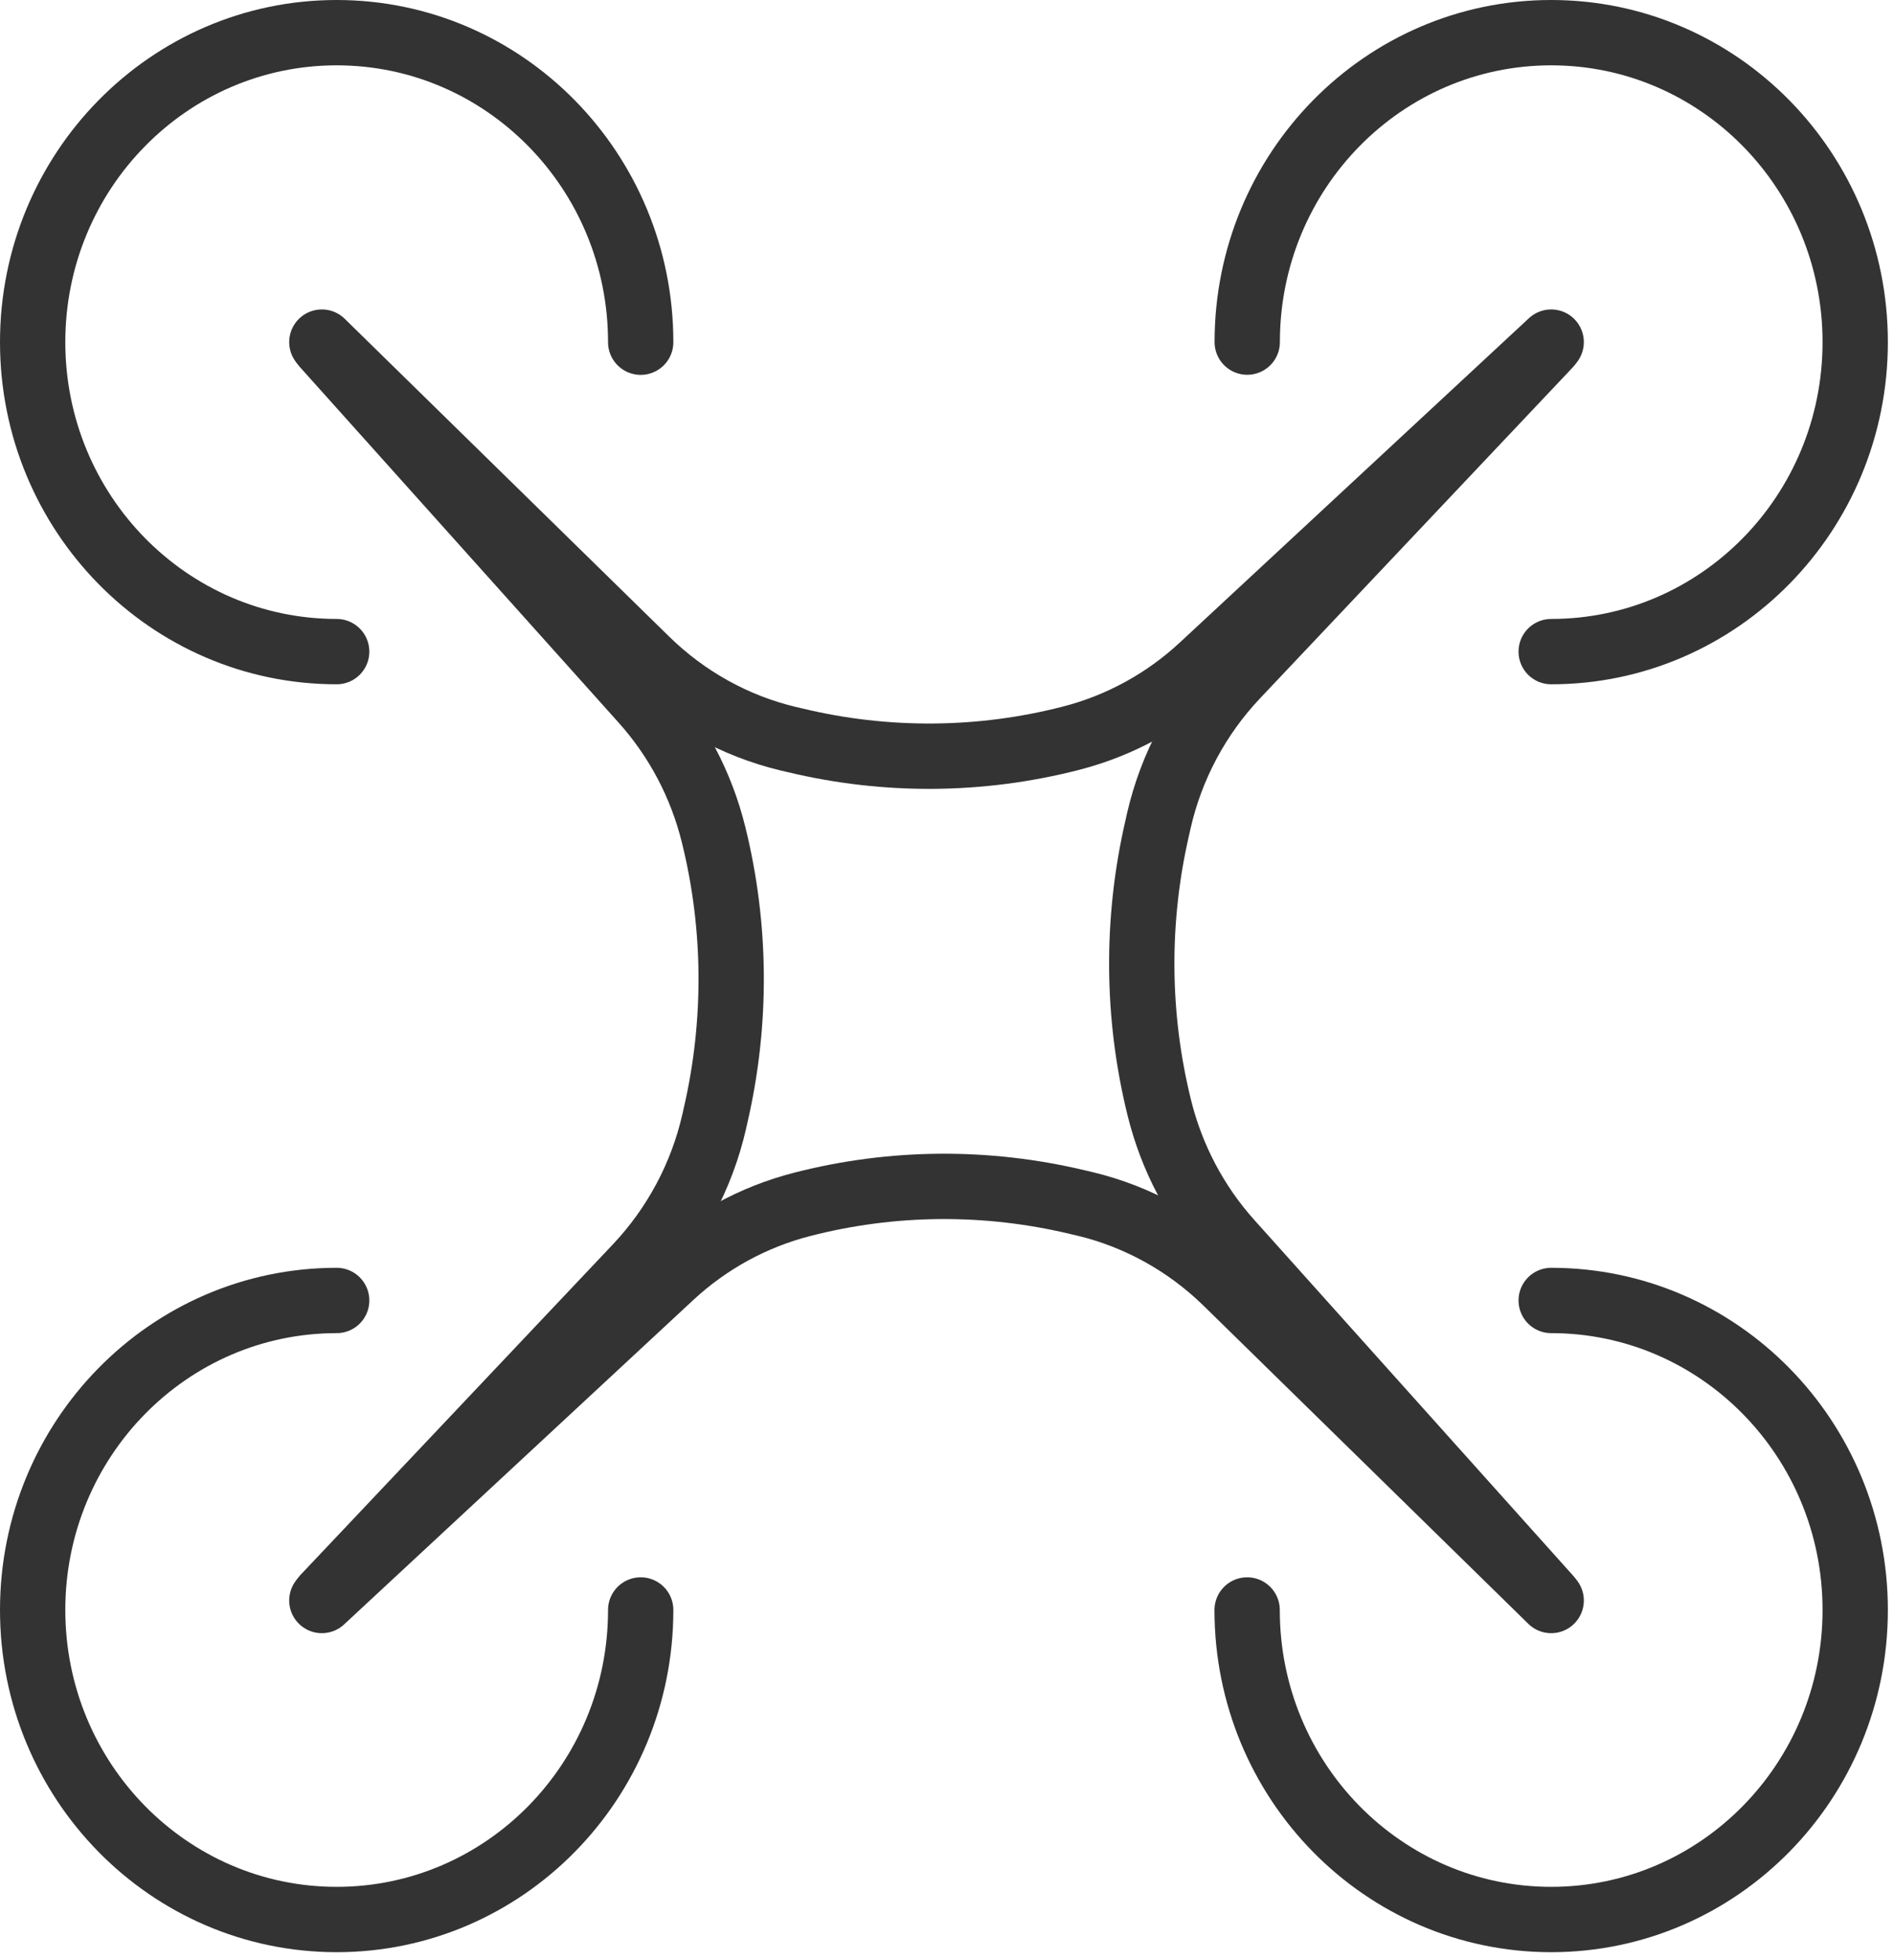
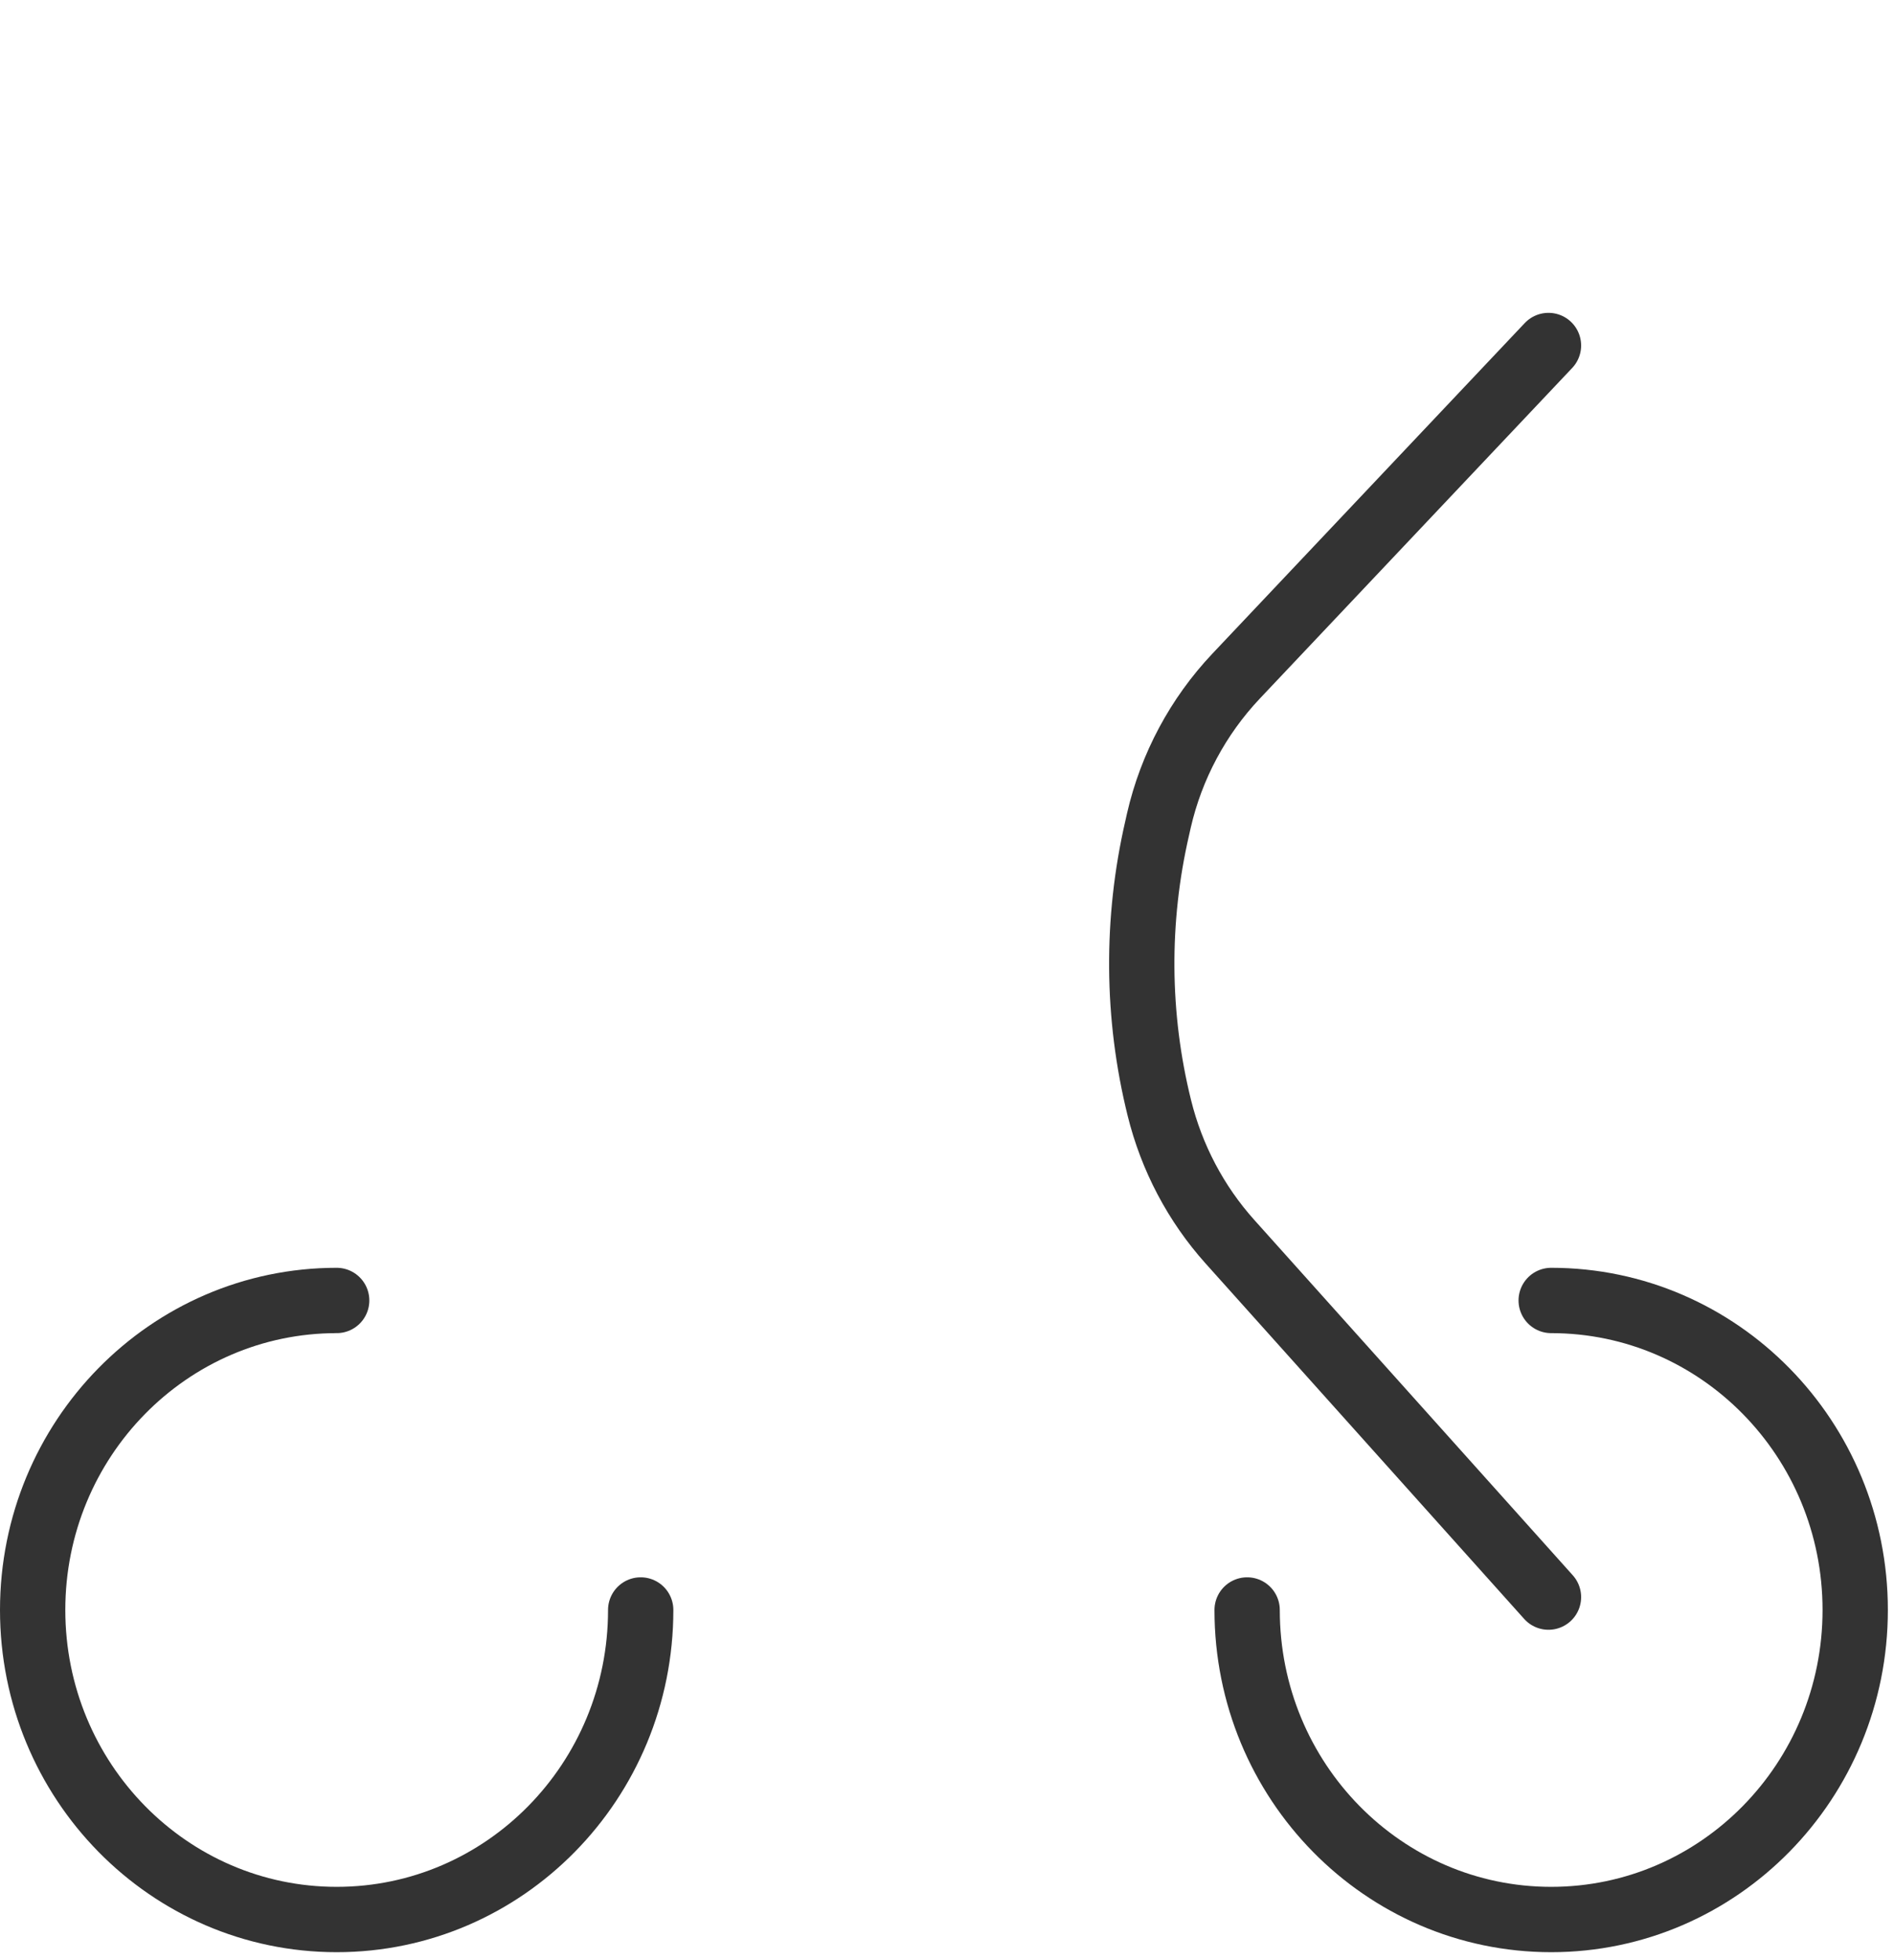
<svg xmlns="http://www.w3.org/2000/svg" width="58" height="60" viewBox="0 0 58 60" fill="none">
-   <path d="M10.31 19.946C5.168 19.946 1 15.705 1 10.472C1 5.239 5.171 1 10.31 1C15.45 1 19.62 5.241 19.62 10.475" stroke="#333333" stroke-width="2" stroke-miterlimit="10" stroke-linecap="round" stroke-linejoin="round" />
-   <path d="M47.502 19.946C52.644 19.946 56.812 15.705 56.812 10.472C56.812 5.239 52.644 1 47.502 1C42.359 1 38.194 5.241 38.194 10.472" stroke="#333333" stroke-width="2" stroke-miterlimit="10" stroke-linecap="round" stroke-linejoin="round" />
  <path d="M10.31 39.807C5.168 39.807 1 44.048 1 49.281C1 54.515 5.168 58.756 10.31 58.756C15.453 58.756 19.62 54.515 19.62 49.281" stroke="#333333" stroke-width="2" stroke-miterlimit="10" stroke-linecap="round" stroke-linejoin="round" />
  <path d="M47.502 39.807C52.644 39.807 56.812 44.048 56.812 49.281C56.812 54.515 52.644 58.756 47.502 58.756C42.359 58.756 38.191 54.515 38.191 49.281" stroke="#333333" stroke-width="2" stroke-miterlimit="10" stroke-linecap="round" stroke-linejoin="round" />
-   <path d="M9.856 10.472L19.801 20.209C21.011 21.391 22.51 22.224 24.142 22.613L24.366 22.665C27.139 23.328 30.026 23.308 32.789 22.599C34.288 22.215 35.67 21.46 36.812 20.399L47.502 10.472" stroke="#333333" stroke-width="2" stroke-miterlimit="10" stroke-linecap="round" stroke-linejoin="round" />
-   <path d="M47.502 48.991L37.557 39.254C36.347 38.072 34.849 37.239 33.217 36.849L32.993 36.797C30.219 36.134 27.332 36.154 24.57 36.864C23.071 37.247 21.688 38.003 20.546 39.064L9.856 48.991" stroke="#333333" stroke-width="2" stroke-miterlimit="10" stroke-linecap="round" stroke-linejoin="round" />
  <path d="M47.419 10.576L37.852 20.697C36.69 21.928 35.871 23.453 35.489 25.114L35.438 25.342C34.786 28.165 34.806 31.103 35.503 33.914C35.88 35.439 36.622 36.846 37.664 38.008L47.419 48.887" stroke="#333333" stroke-width="2" stroke-miterlimit="10" stroke-linecap="round" stroke-linejoin="round" />
-   <path d="M9.936 48.887L19.504 38.767C20.665 37.535 21.484 36.01 21.867 34.349L21.918 34.122C22.569 31.299 22.549 28.361 21.852 25.549C21.476 24.024 20.733 22.617 19.691 21.455L9.936 10.576" stroke="#333333" stroke-width="2" stroke-miterlimit="10" stroke-linecap="round" stroke-linejoin="round" />
</svg>